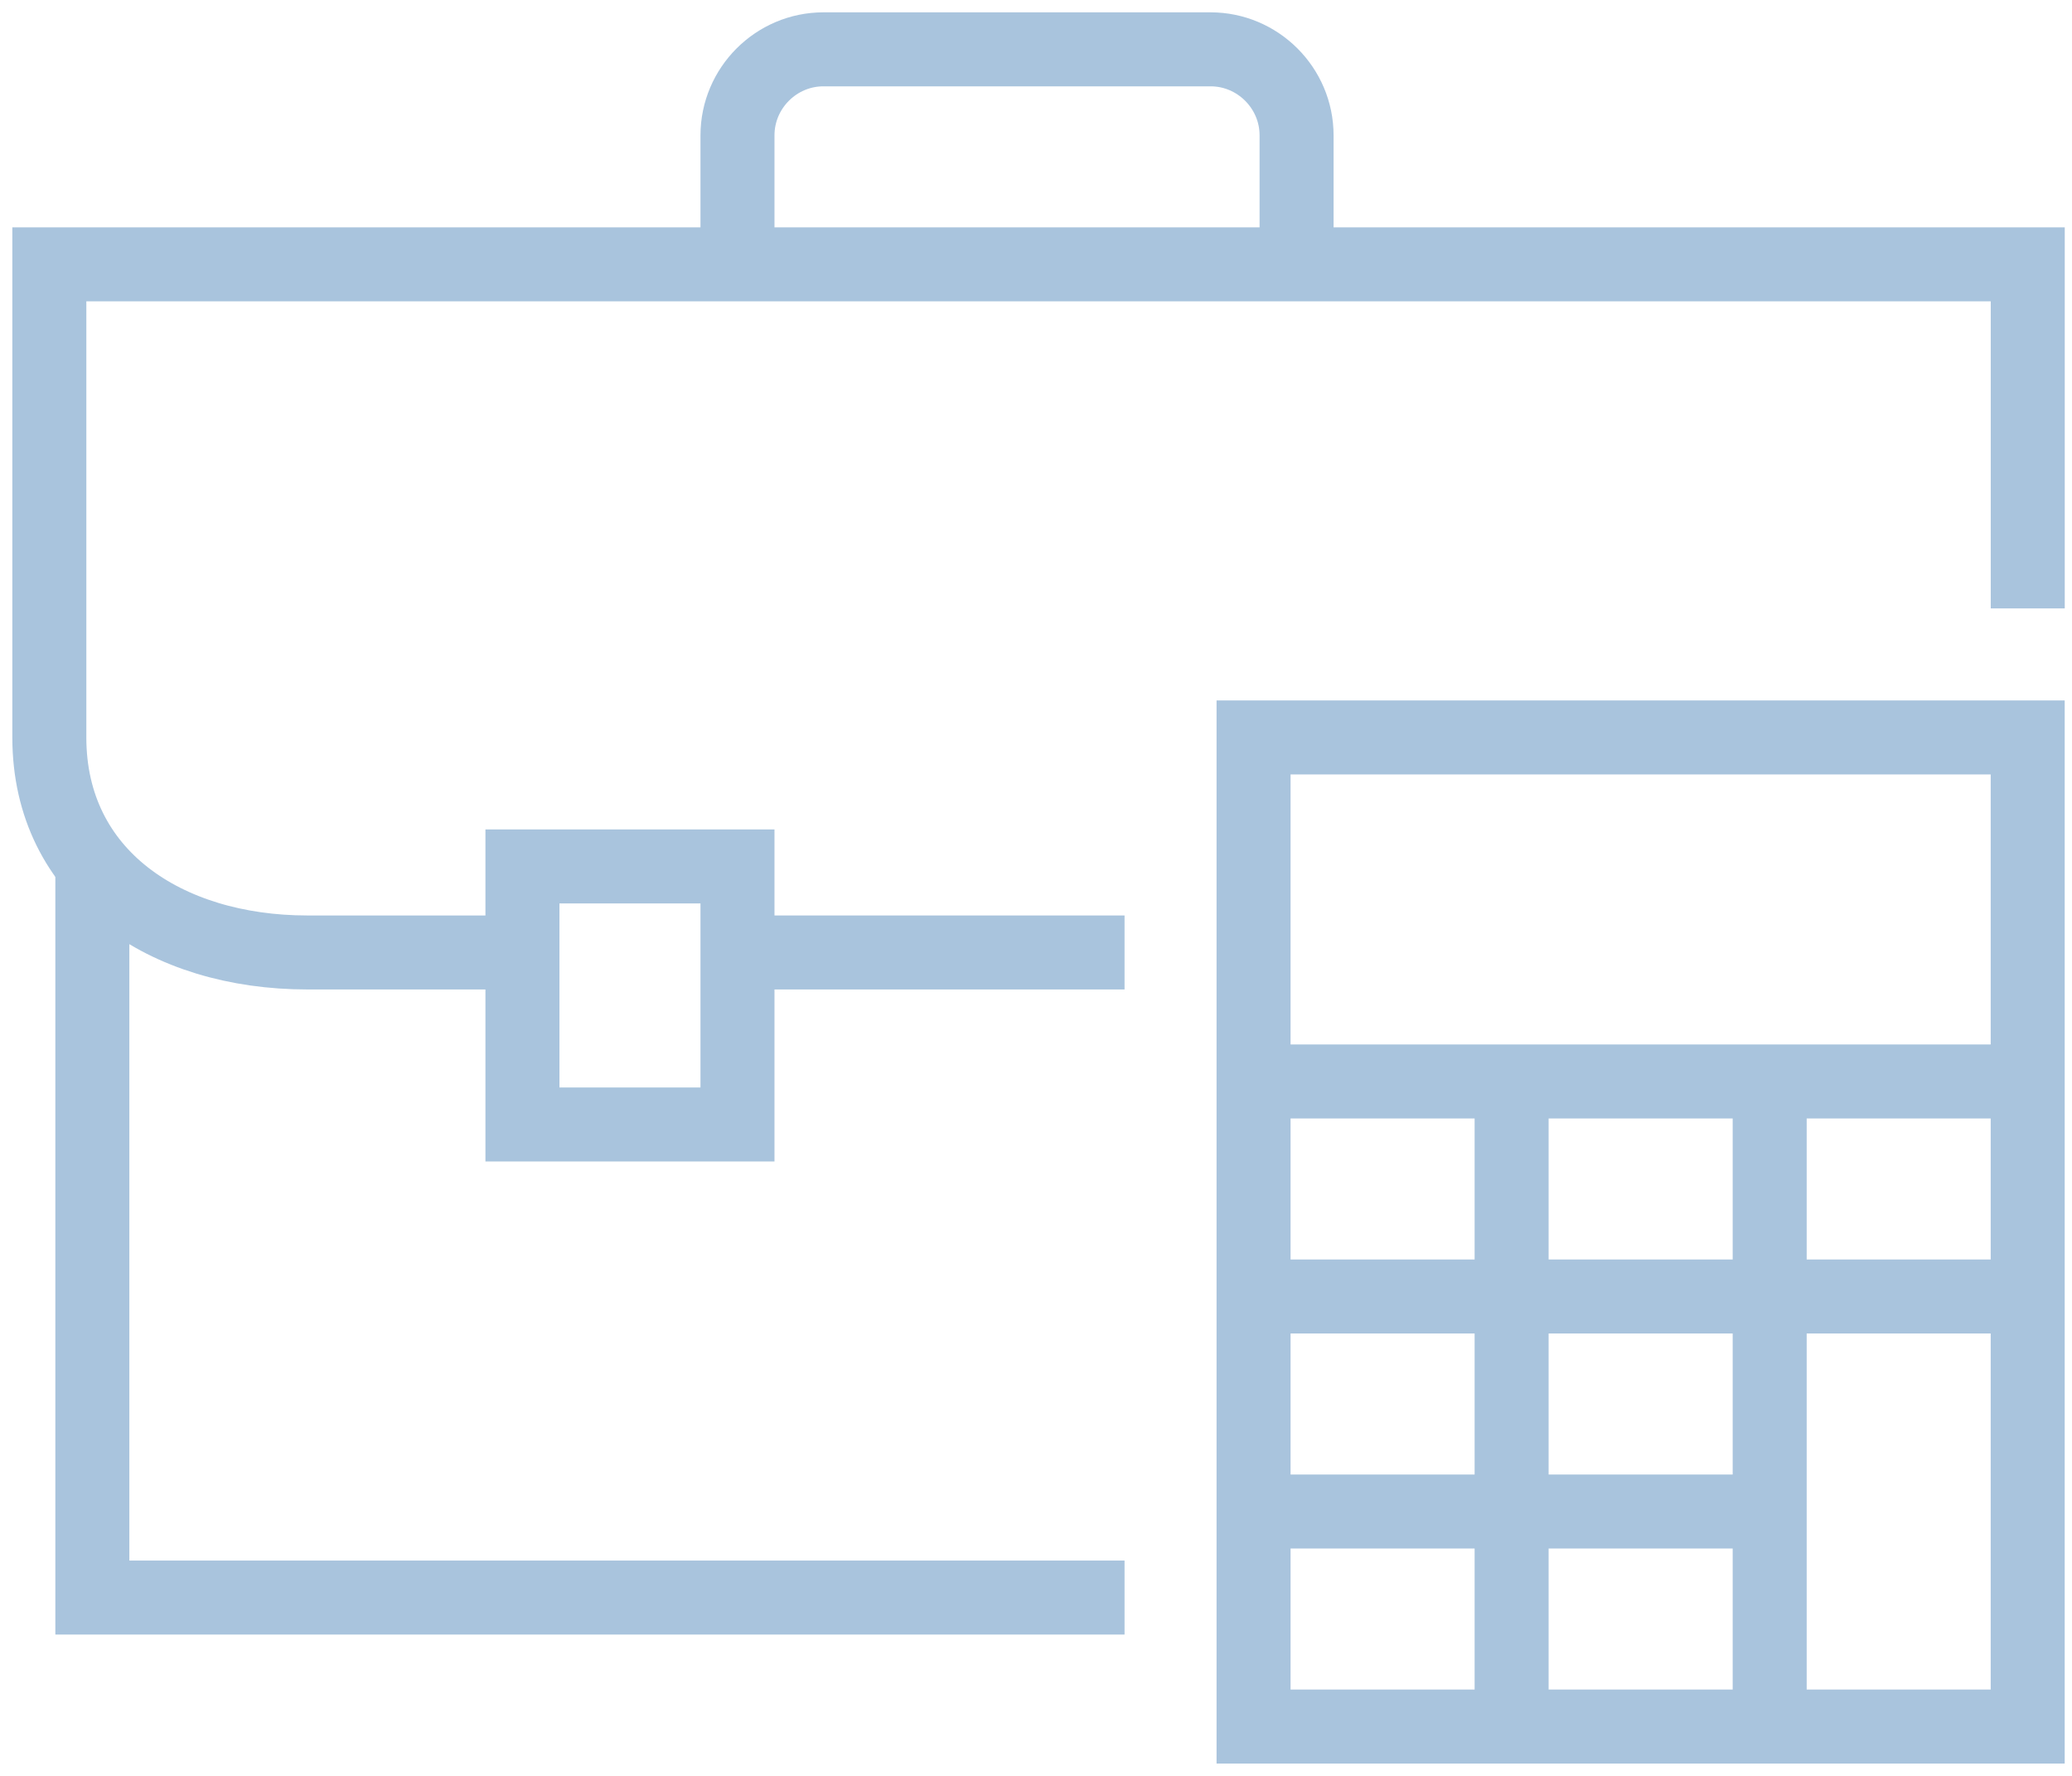
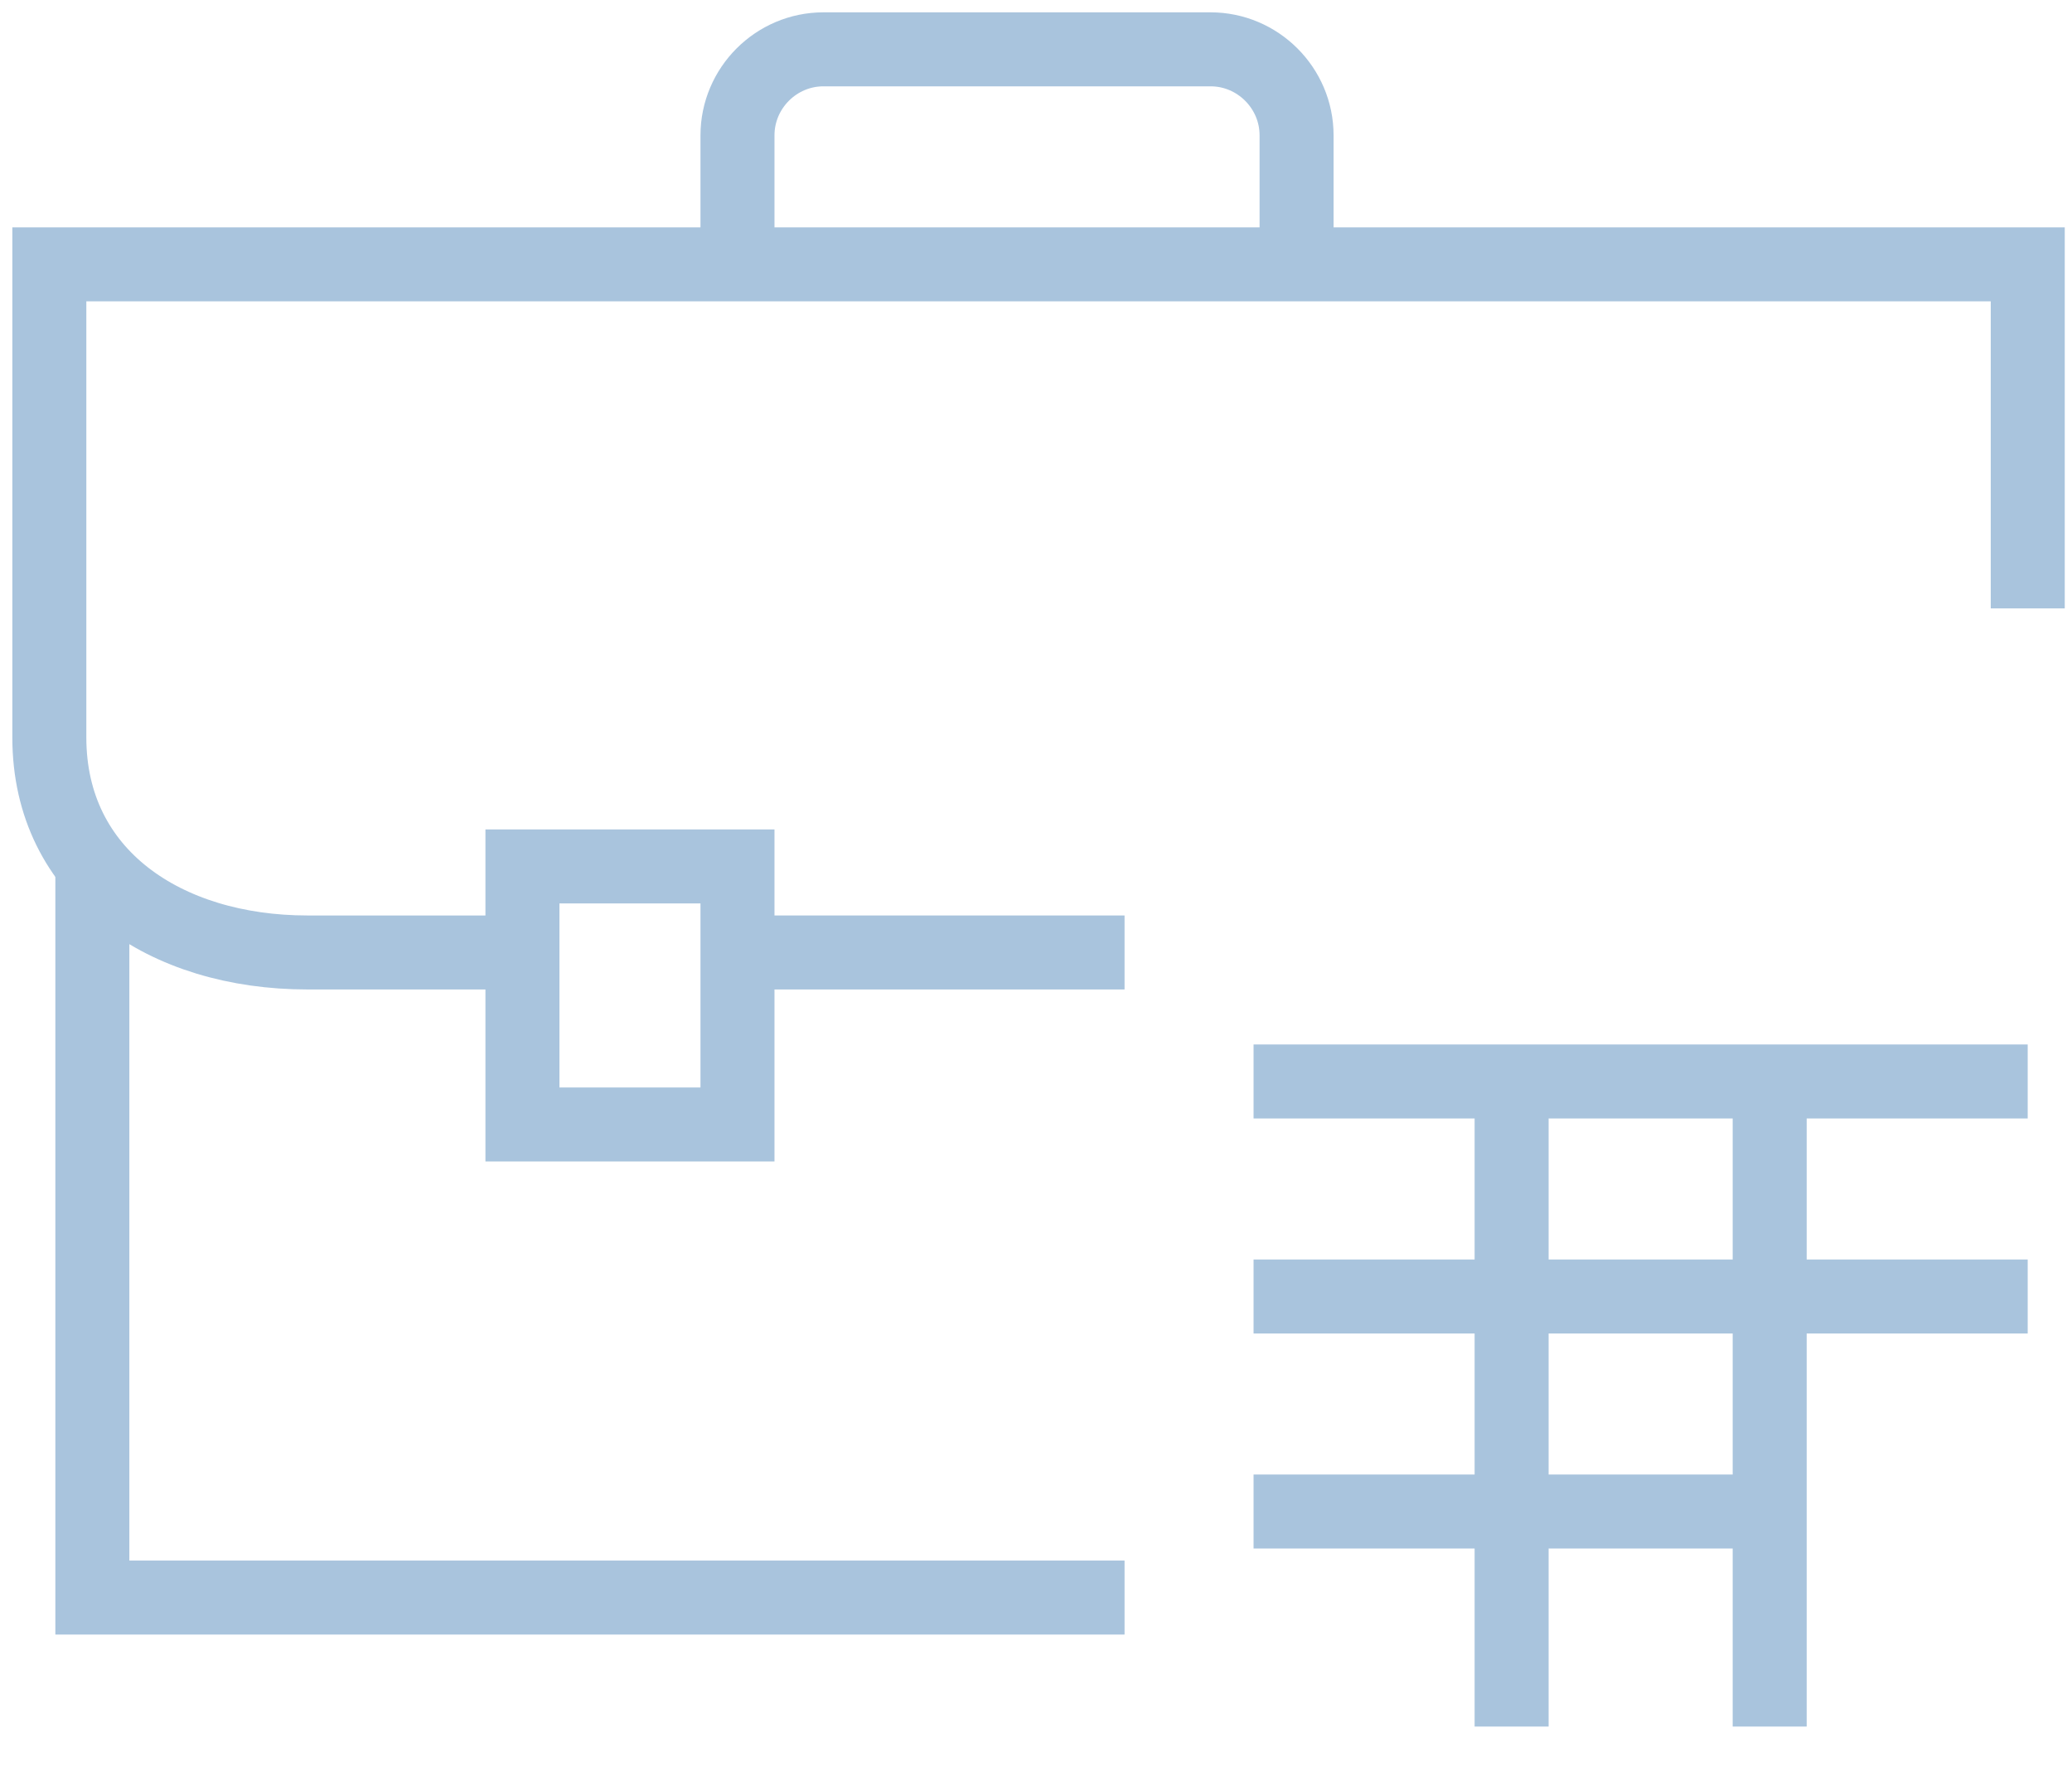
<svg xmlns="http://www.w3.org/2000/svg" width="42" height="36" viewBox="0 0 42 36" fill="none">
-   <path d="M41.102 14.949H25.41V35H41.102V14.949Z" stroke="#A9C4DD" stroke-width="1.5" stroke-miterlimit="10" />
  <path d="M25.41 21.923H41.102" stroke="#A9C4DD" stroke-width="1.5" stroke-miterlimit="10" />
  <path d="M25.41 26.282H41.102" stroke="#A9C4DD" stroke-width="1.5" stroke-miterlimit="10" />
  <path d="M25.41 30.641H35.872" stroke="#A9C4DD" stroke-width="1.5" stroke-miterlimit="10" />
  <path d="M30.641 35V21.923" stroke="#A9C4DD" stroke-width="1.5" stroke-miterlimit="10" />
  <path d="M35.872 35V21.923" stroke="#A9C4DD" stroke-width="1.5" stroke-miterlimit="10" />
  <path d="M22.795 32.385H1.872V17.564" stroke="#A9C4DD" stroke-width="1.5" stroke-miterlimit="10" />
  <path d="M14.949 17.564H10.59V22.795H14.949V17.564Z" stroke="#A9C4DD" stroke-width="1.5" stroke-miterlimit="10" />
  <path d="M26.282 5.359V2.744C26.282 1.785 25.497 1 24.538 1H16.692C15.733 1 14.949 1.785 14.949 2.744V5.359" stroke="#A9C4DD" stroke-width="1.5" stroke-miterlimit="10" />
  <path d="M22.795 19.308H14.949" stroke="#A9C4DD" stroke-width="1.5" stroke-miterlimit="10" />
  <path d="M10.59 19.308H6.231C3.354 19.308 1 17.738 1 14.949V5.359H41.103V12.333" stroke="#A9C4DD" stroke-width="1.5" stroke-miterlimit="10" />
</svg>